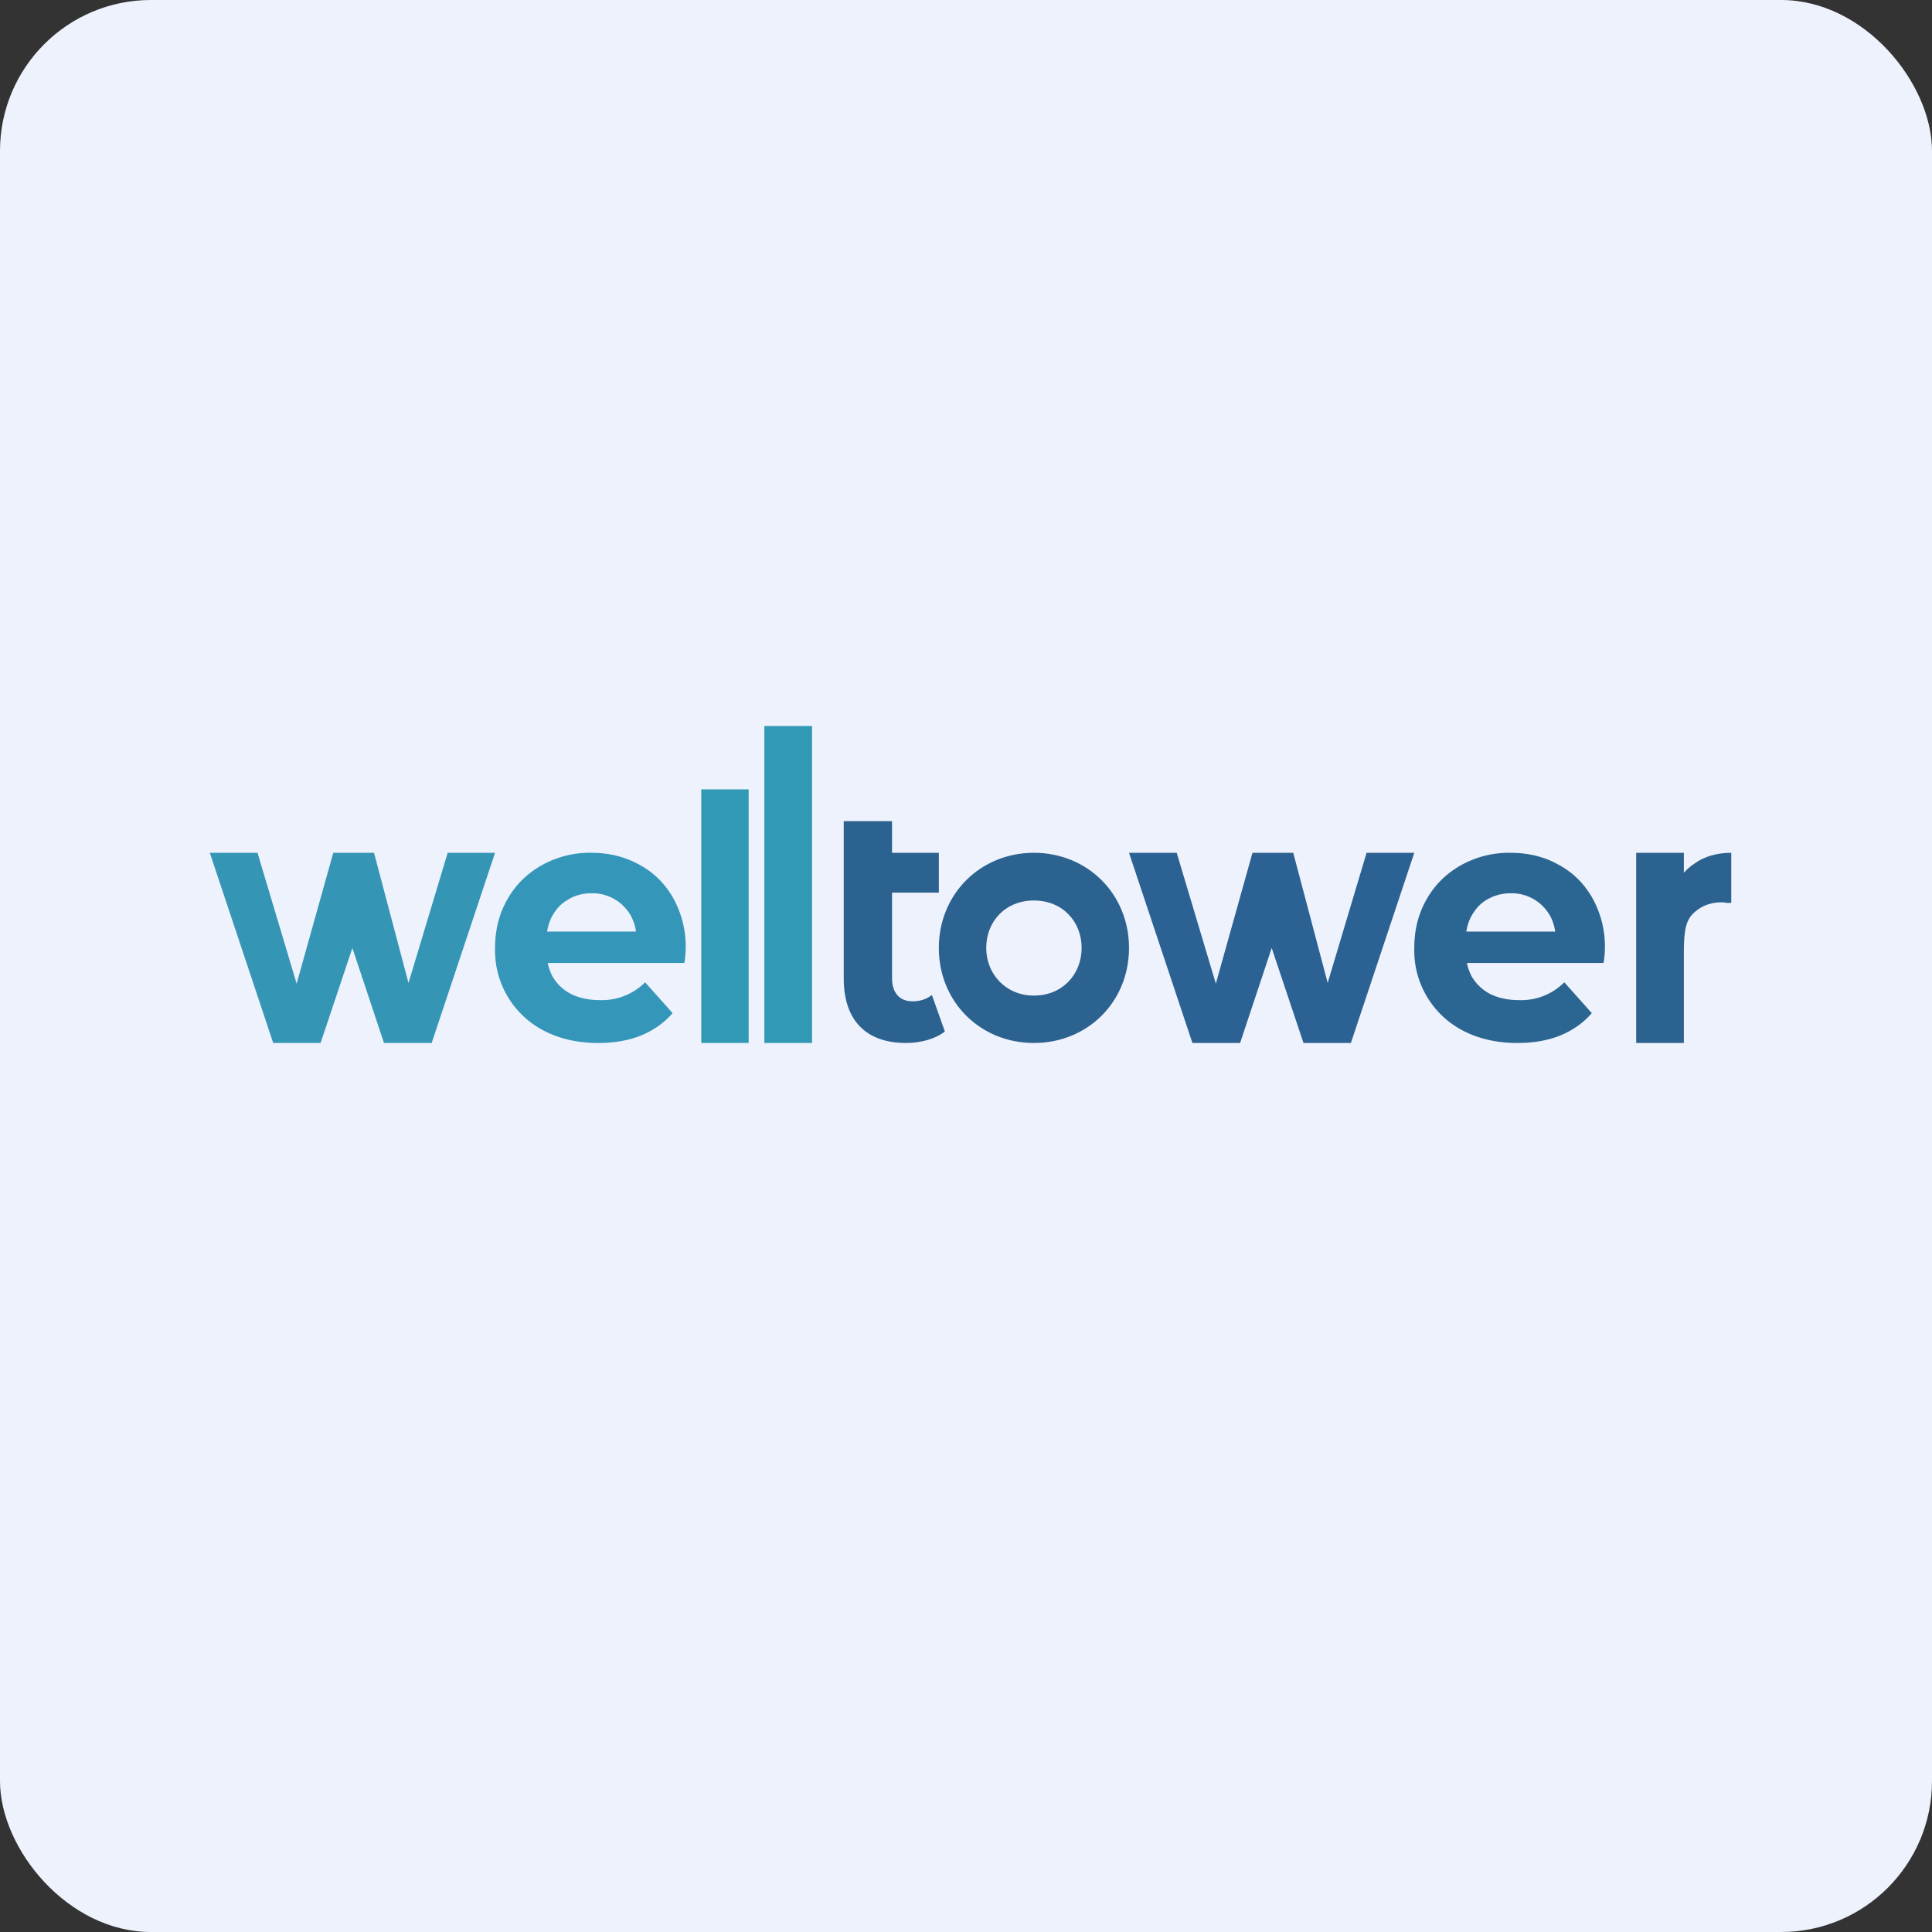
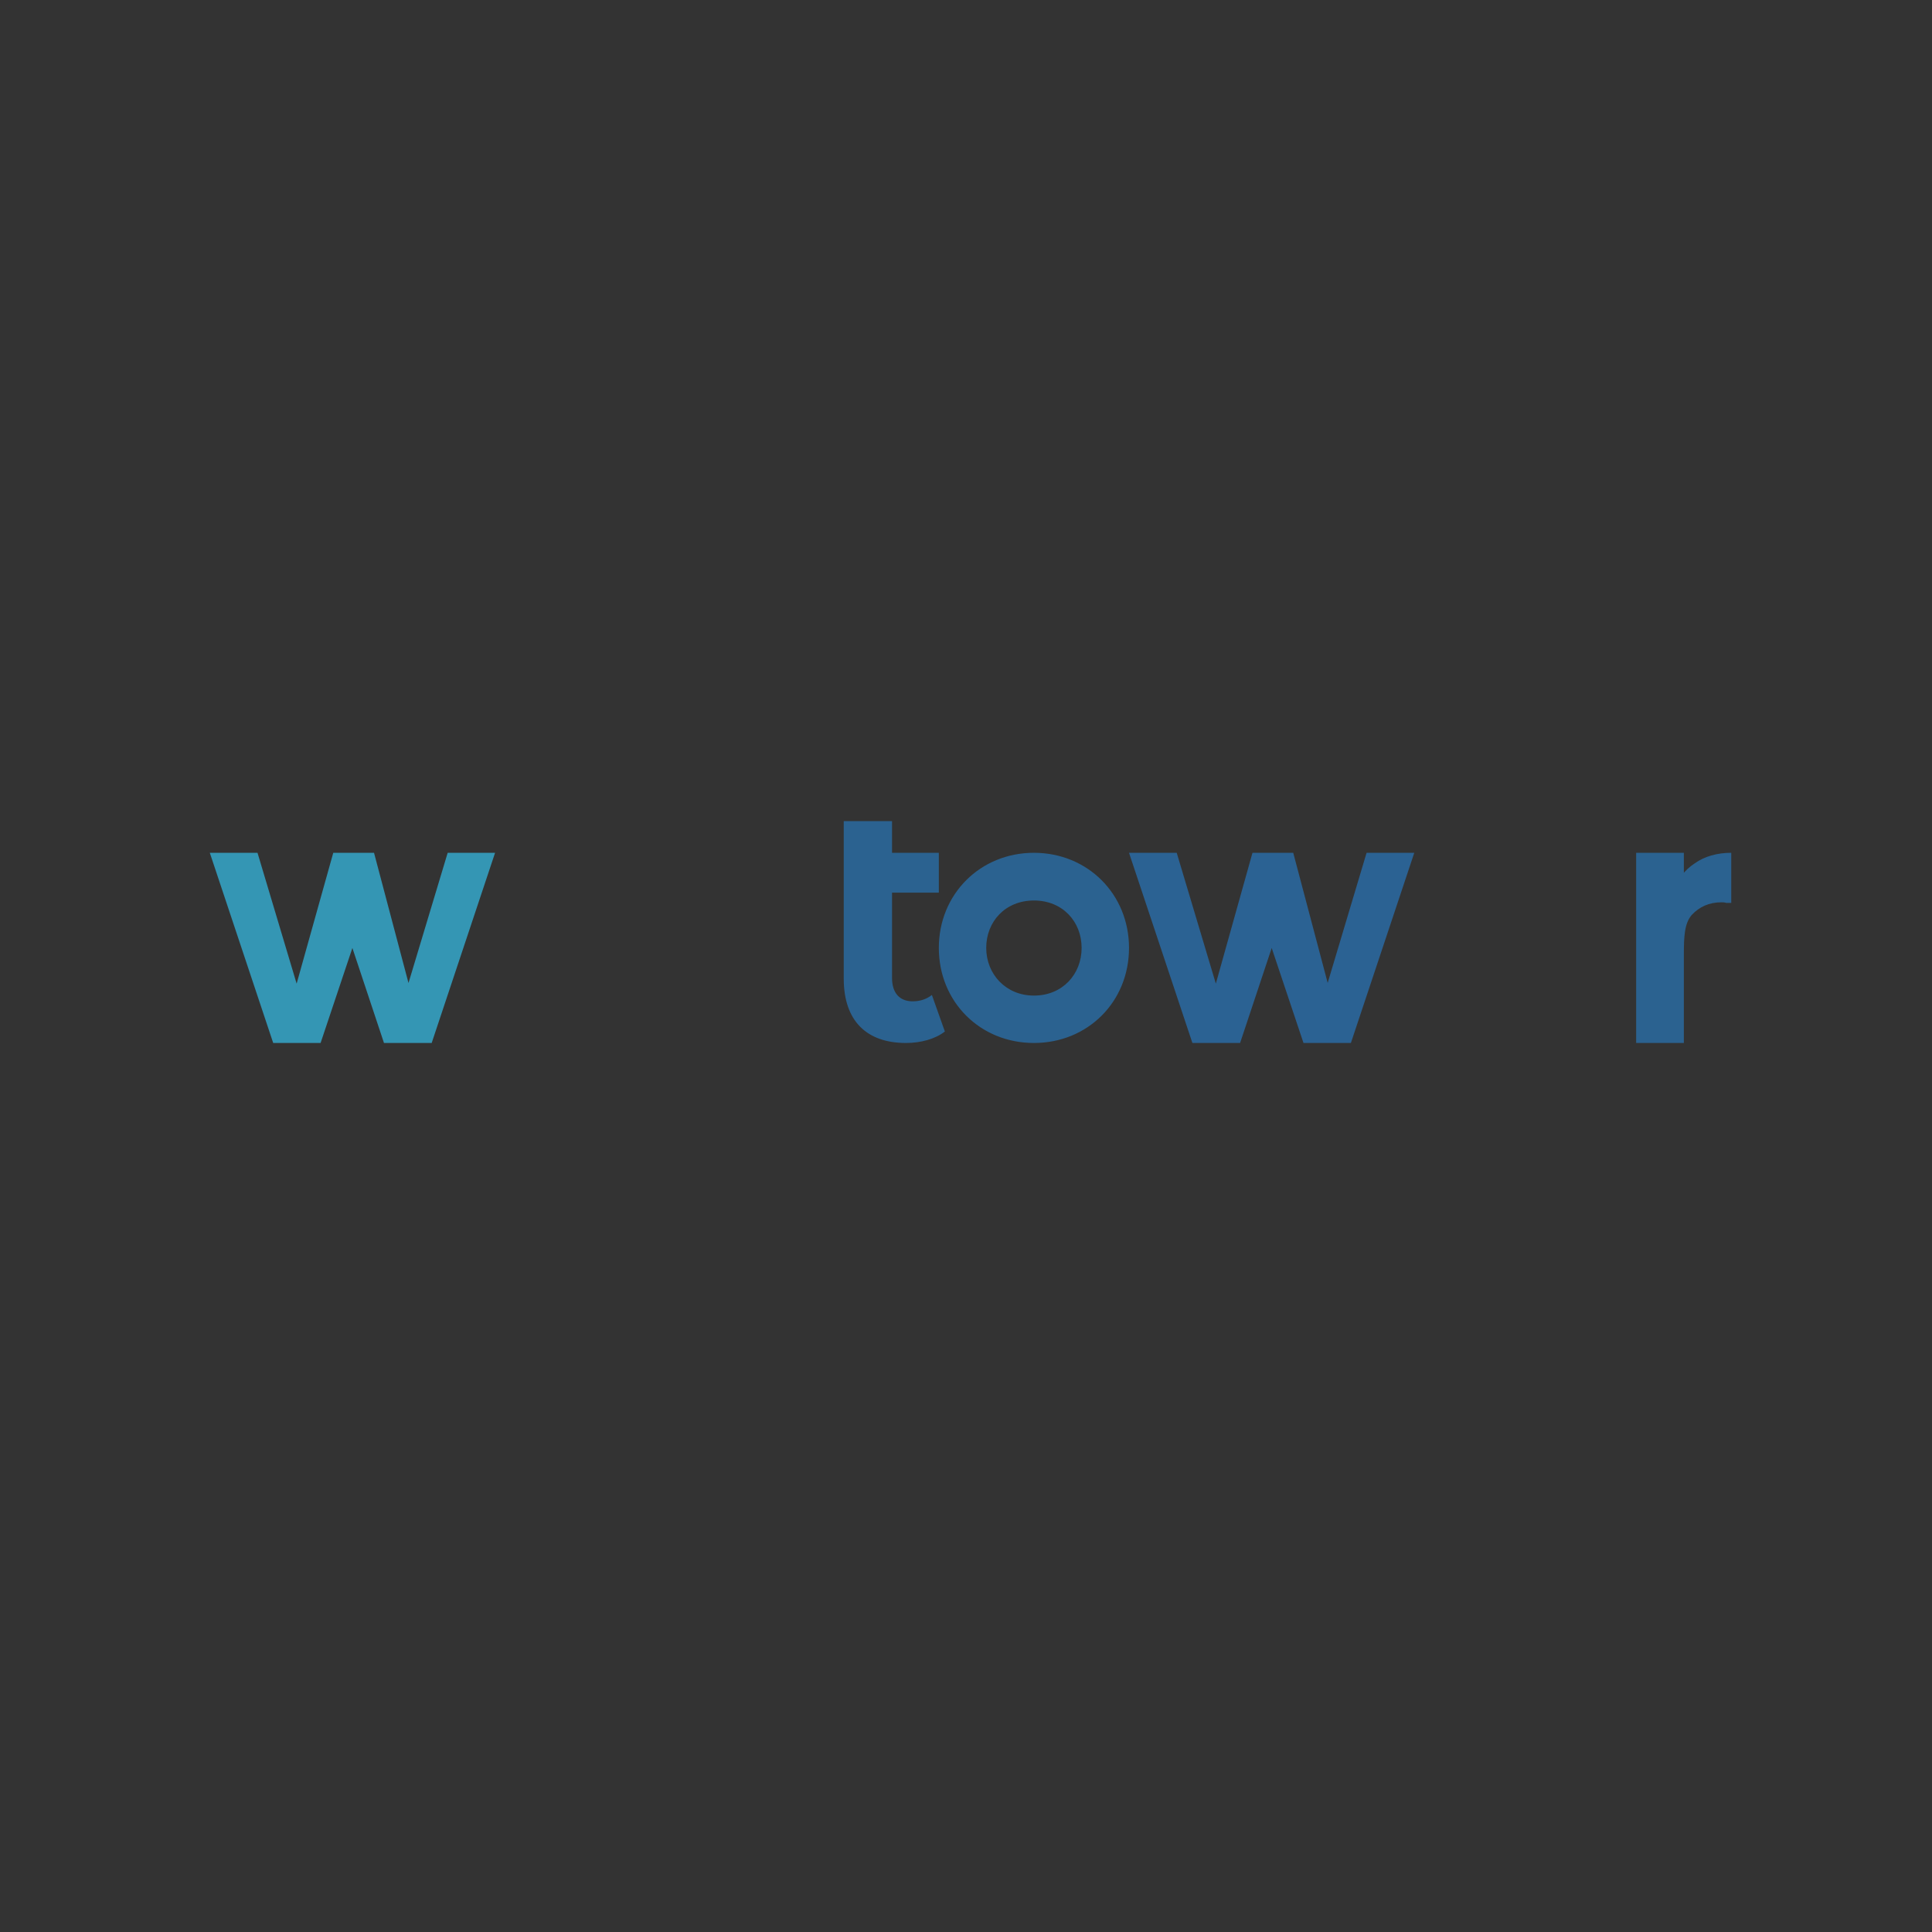
<svg xmlns="http://www.w3.org/2000/svg" width="64" height="64" viewBox="0 0 64 64">
  <rect x="0" y="0" width="64" height="64" fill="#333333" stroke="none" />
-   <rect x="0" y="0" width="64" height="64" rx="5" ry="5" fill="#eef2fc" />
-   <path fill="#eef2fc" d="M 2.75,2 L 61.55,2 L 61.55,60.80 L 2.75,60.80 L 2.75,2" />
  <path d="M 9.05,34.55 L 6.95,28.25 L 8.53,28.25 L 10.10,33.50 L 9.57,33.50 L 11.04,28.25 L 12.39,28.25 L 13.78,33.50 L 13.25,33.50 L 14.83,28.25 L 16.40,28.25 L 14.30,34.55 L 12.72,34.55 L 11.15,29.83 L 12.20,29.83 L 10.62,34.55 L 9.05,34.55" fill="#3496b4" />
  <path d="M 39.50,34.55 L 37.40,28.25 L 38.98,28.25 L 40.55,33.50 L 40.02,33.50 L 41.49,28.25 L 42.84,28.25 L 44.23,33.50 L 43.70,33.50 L 45.27,28.25 L 46.85,28.25 L 44.75,34.55 L 43.18,34.55 L 41.60,29.83 L 42.65,29.83 L 41.08,34.55 L 39.50,34.55" fill="#2b6293" />
-   <path d="M 19.81,34.55 C 19.13,34.55 18.53,34.41 18.01,34.14 A 2.99,2.99 0 0,1 16.40,31.40 C 16.40,30.79 16.54,30.25 16.82,29.77 C 17.09,29.30 17.47,28.93 17.95,28.66 A 3.26,3.26 0 0,1 19.59,28.25 C 20.17,28.25 20.70,28.38 21.17,28.64 C 21.64,28.89 22.01,29.25 22.29,29.73 A 3.31,3.31 0 0,1 22.67,31.90 L 17.81,31.90 L 17.81,30.86 L 21.76,30.86 L 21.09,31.18 C 21.09,30.85 21.03,30.58 20.90,30.34 A 1.46,1.46 0 0,0 19.60,29.59 C 19.31,29.59 19.04,29.66 18.82,29.80 C 18.58,29.93 18.42,30.12 18.29,30.35 C 18.16,30.59 18.10,30.88 18.10,31.19 L 18.10,31.47 C 18.10,31.80 18.17,32.10 18.31,32.36 C 18.46,32.61 18.67,32.80 18.92,32.93 C 19.19,33.06 19.50,33.13 19.87,33.13 A 2.02,2.02 0 0,0 21.37,32.54 L 22.28,33.56 C 22.01,33.88 21.65,34.13 21.24,34.30 C 20.82,34.47 20.35,34.55 19.81,34.55 L 19.81,34.55" fill="#3496b8" />
-   <path d="M 50.26,34.55 C 49.58,34.55 48.98,34.41 48.46,34.14 A 2.99,2.99 0 0,1 46.85,31.40 C 46.85,30.79 46.99,30.25 47.27,29.77 C 47.54,29.30 47.92,28.93 48.40,28.66 A 3.26,3.26 0 0,1 50.04,28.25 C 50.62,28.25 51.16,28.38 51.62,28.64 C 52.09,28.89 52.46,29.25 52.74,29.73 A 3.31,3.31 0 0,1 53.12,31.90 L 48.26,31.90 L 48.26,30.86 L 52.20,30.86 L 51.54,31.18 C 51.54,30.85 51.48,30.58 51.35,30.34 A 1.46,1.46 0 0,0 50.05,29.59 C 49.76,29.59 49.50,29.66 49.26,29.80 C 49.03,29.93 48.87,30.12 48.74,30.35 C 48.61,30.59 48.55,30.88 48.55,31.19 L 48.55,31.47 C 48.55,31.80 48.62,32.10 48.76,32.36 C 48.91,32.61 49.12,32.80 49.37,32.93 C 49.64,33.06 49.95,33.13 50.31,33.13 A 2.02,2.02 0 0,0 51.82,32.54 L 52.73,33.56 C 52.46,33.88 52.10,34.13 51.69,34.30 C 51.27,34.47 50.80,34.55 50.26,34.55 L 50.26,34.55" fill="#2b6692" />
-   <path d="M 23.23,34.55 L 23.23,26.15 L 24.80,26.15 L 24.80,34.55 L 23.23,34.55 M 25.32,34.55 L 25.32,24.05 L 26.90,24.05 L 26.90,34.55 L 25.33,34.55" fill="#3299b5" />
  <path d="M 30.01,34.55 C 28.71,34.55 27.95,33.82 27.95,32.42 L 27.95,27.20 L 29.55,27.20 L 29.55,32.40 C 29.55,32.89 29.80,33.17 30.23,33.17 C 30.48,33.17 30.69,33.10 30.87,32.96 L 31.30,34.17 C 30.98,34.42 30.50,34.55 30.01,34.55 L 30.01,34.55 M 27.95,29.57 L 27.95,28.25 L 31.10,28.25 L 31.10,29.57 L 27.95,29.57 M 34.25,34.55 C 32.47,34.55 31.10,33.19 31.10,31.40 C 31.10,29.62 32.47,28.25 34.25,28.25 C 36.03,28.25 37.40,29.62 37.40,31.40 C 37.40,33.19 36.03,34.55 34.25,34.55 M 34.25,32.98 C 35.20,32.98 35.83,32.27 35.83,31.40 C 35.83,30.53 35.20,29.83 34.25,29.83 C 33.30,29.83 32.67,30.53 32.67,31.40 C 32.67,32.27 33.32,32.98 34.25,32.98 M 54.20,34.55 L 54.20,28.25 L 55.78,28.25 L 55.78,30.10 L 55.41,29.58 C 55.55,29.15 55.80,28.82 56.14,28.60 C 56.46,28.37 56.88,28.25 57.35,28.25 L 57.35,29.91 L 57.18,29.91 C 57.13,29.89 57.08,29.89 57.02,29.89 C 56.62,29.89 56.29,30.04 56.04,30.31 C 55.80,30.59 55.78,31.02 55.78,31.62 L 55.78,34.55 L 54.20,34.55" fill="#2b6290" />
</svg>